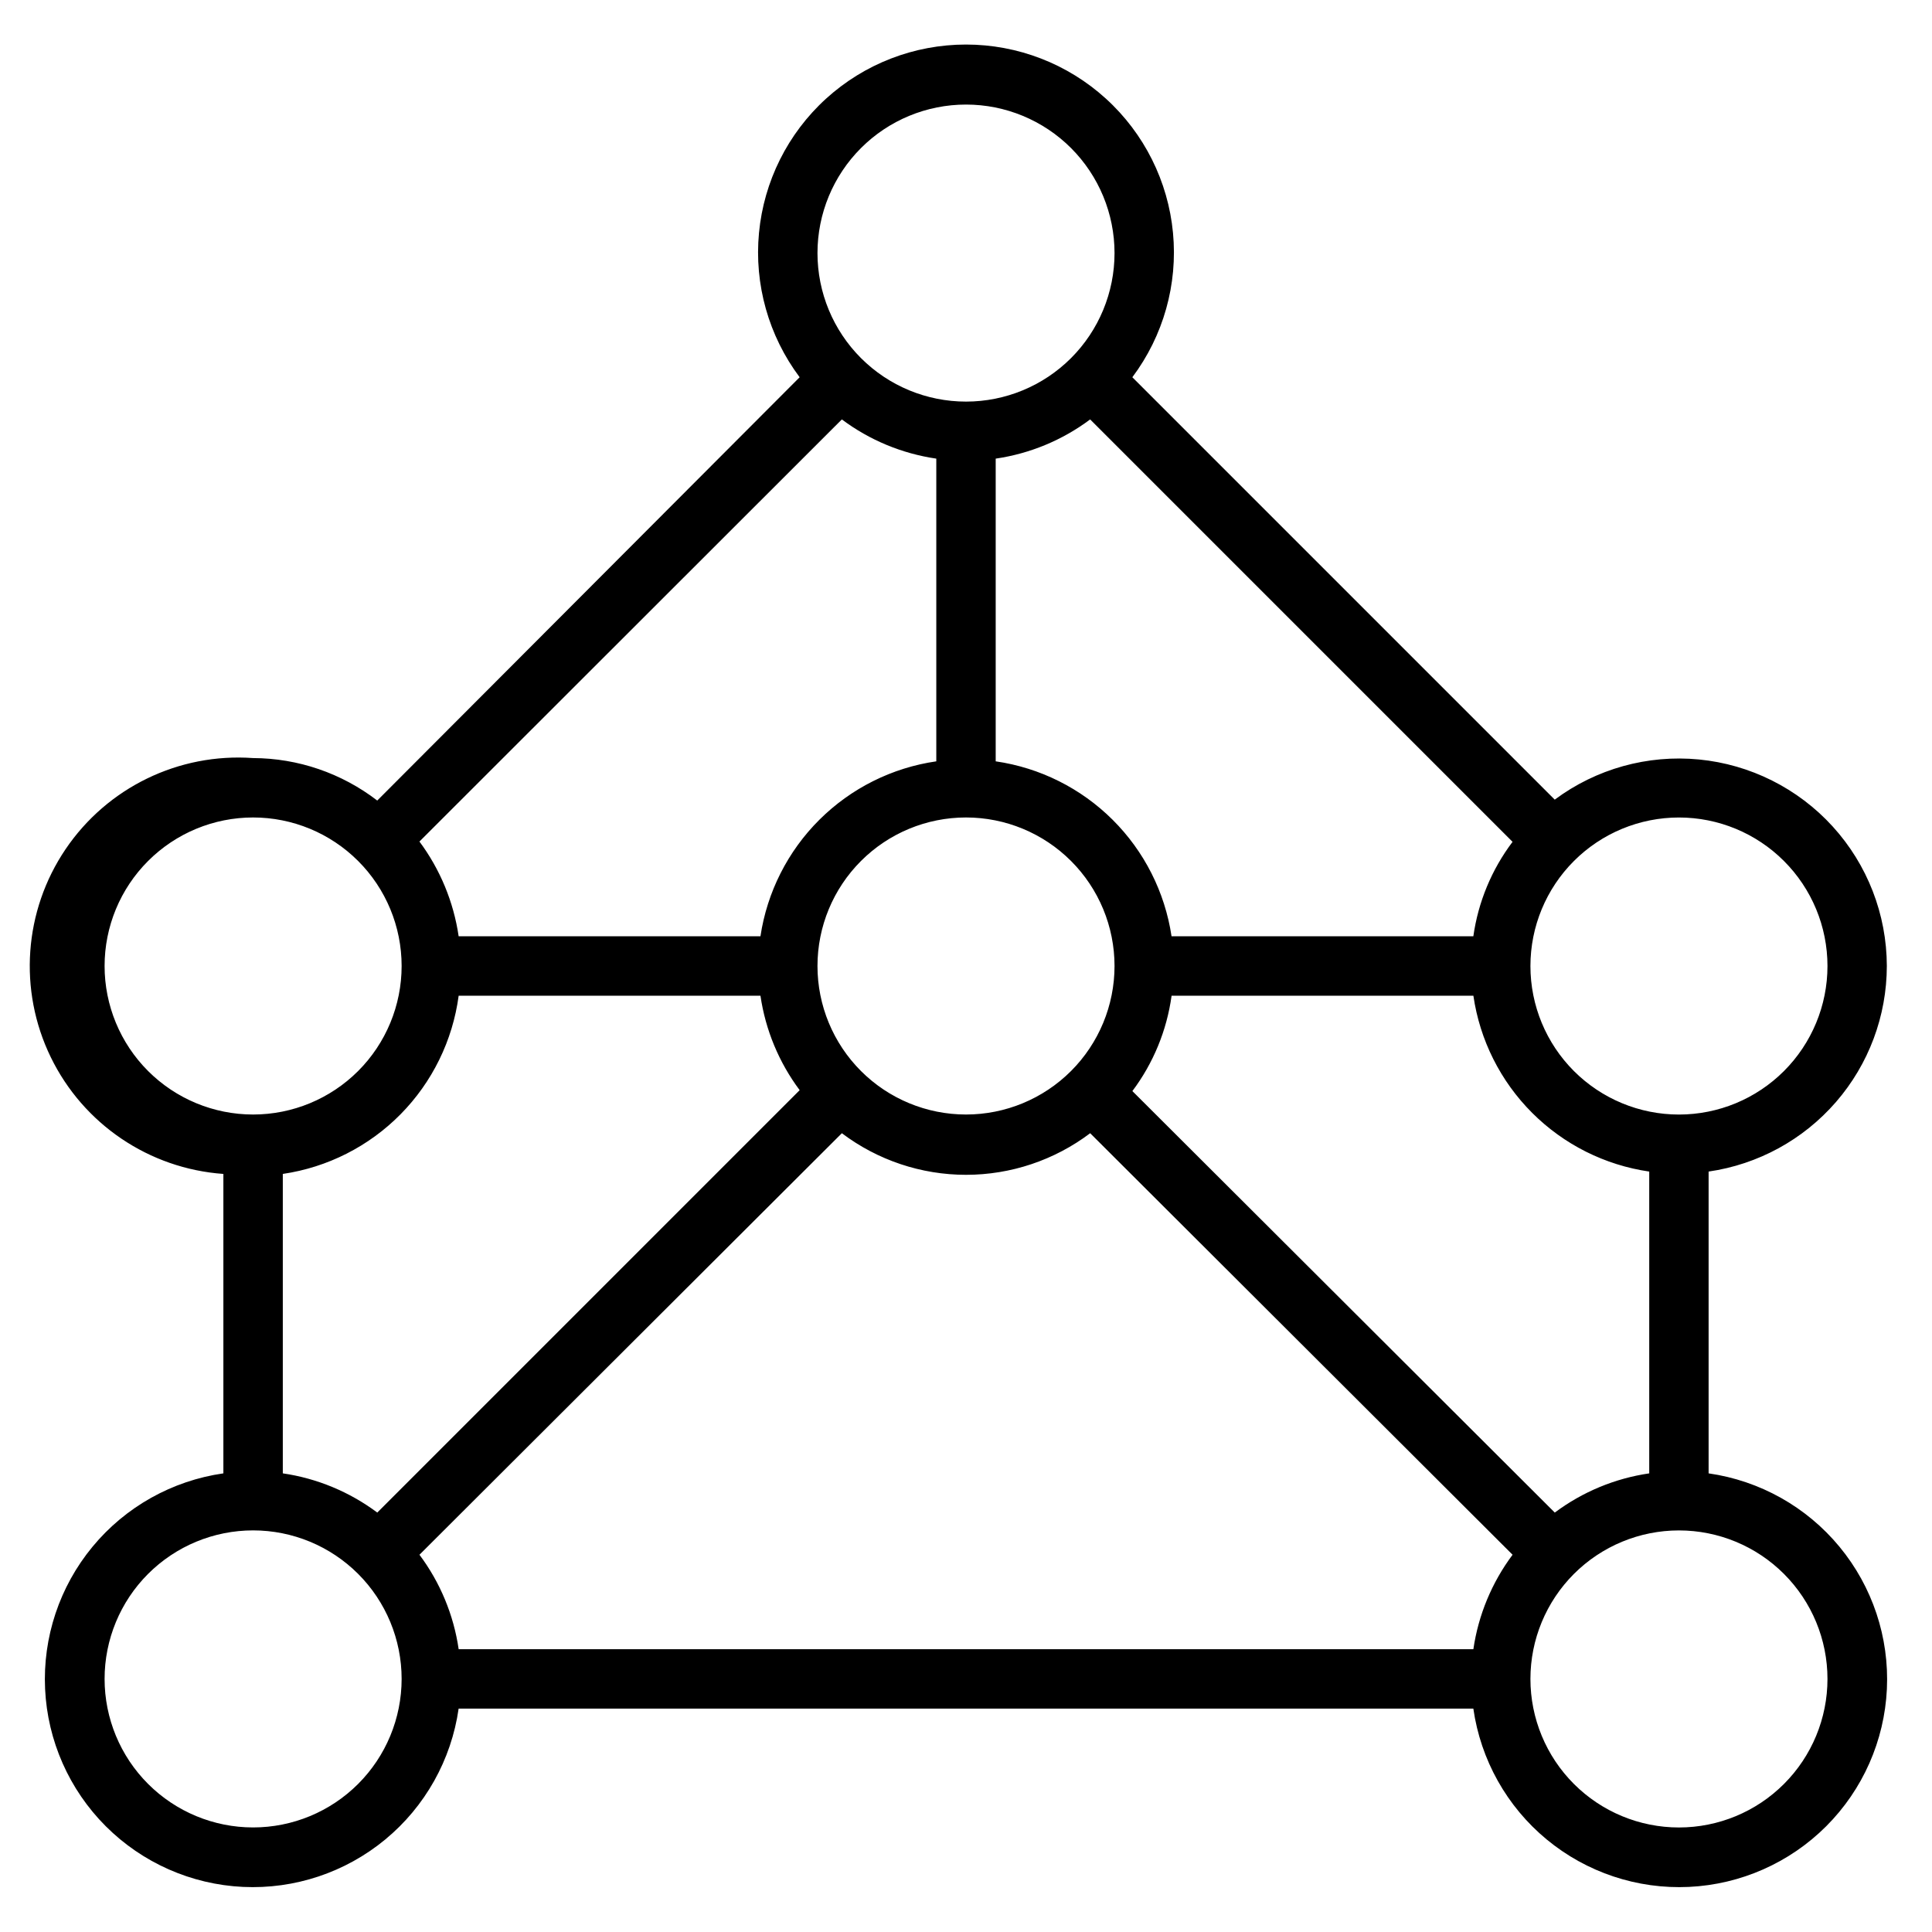
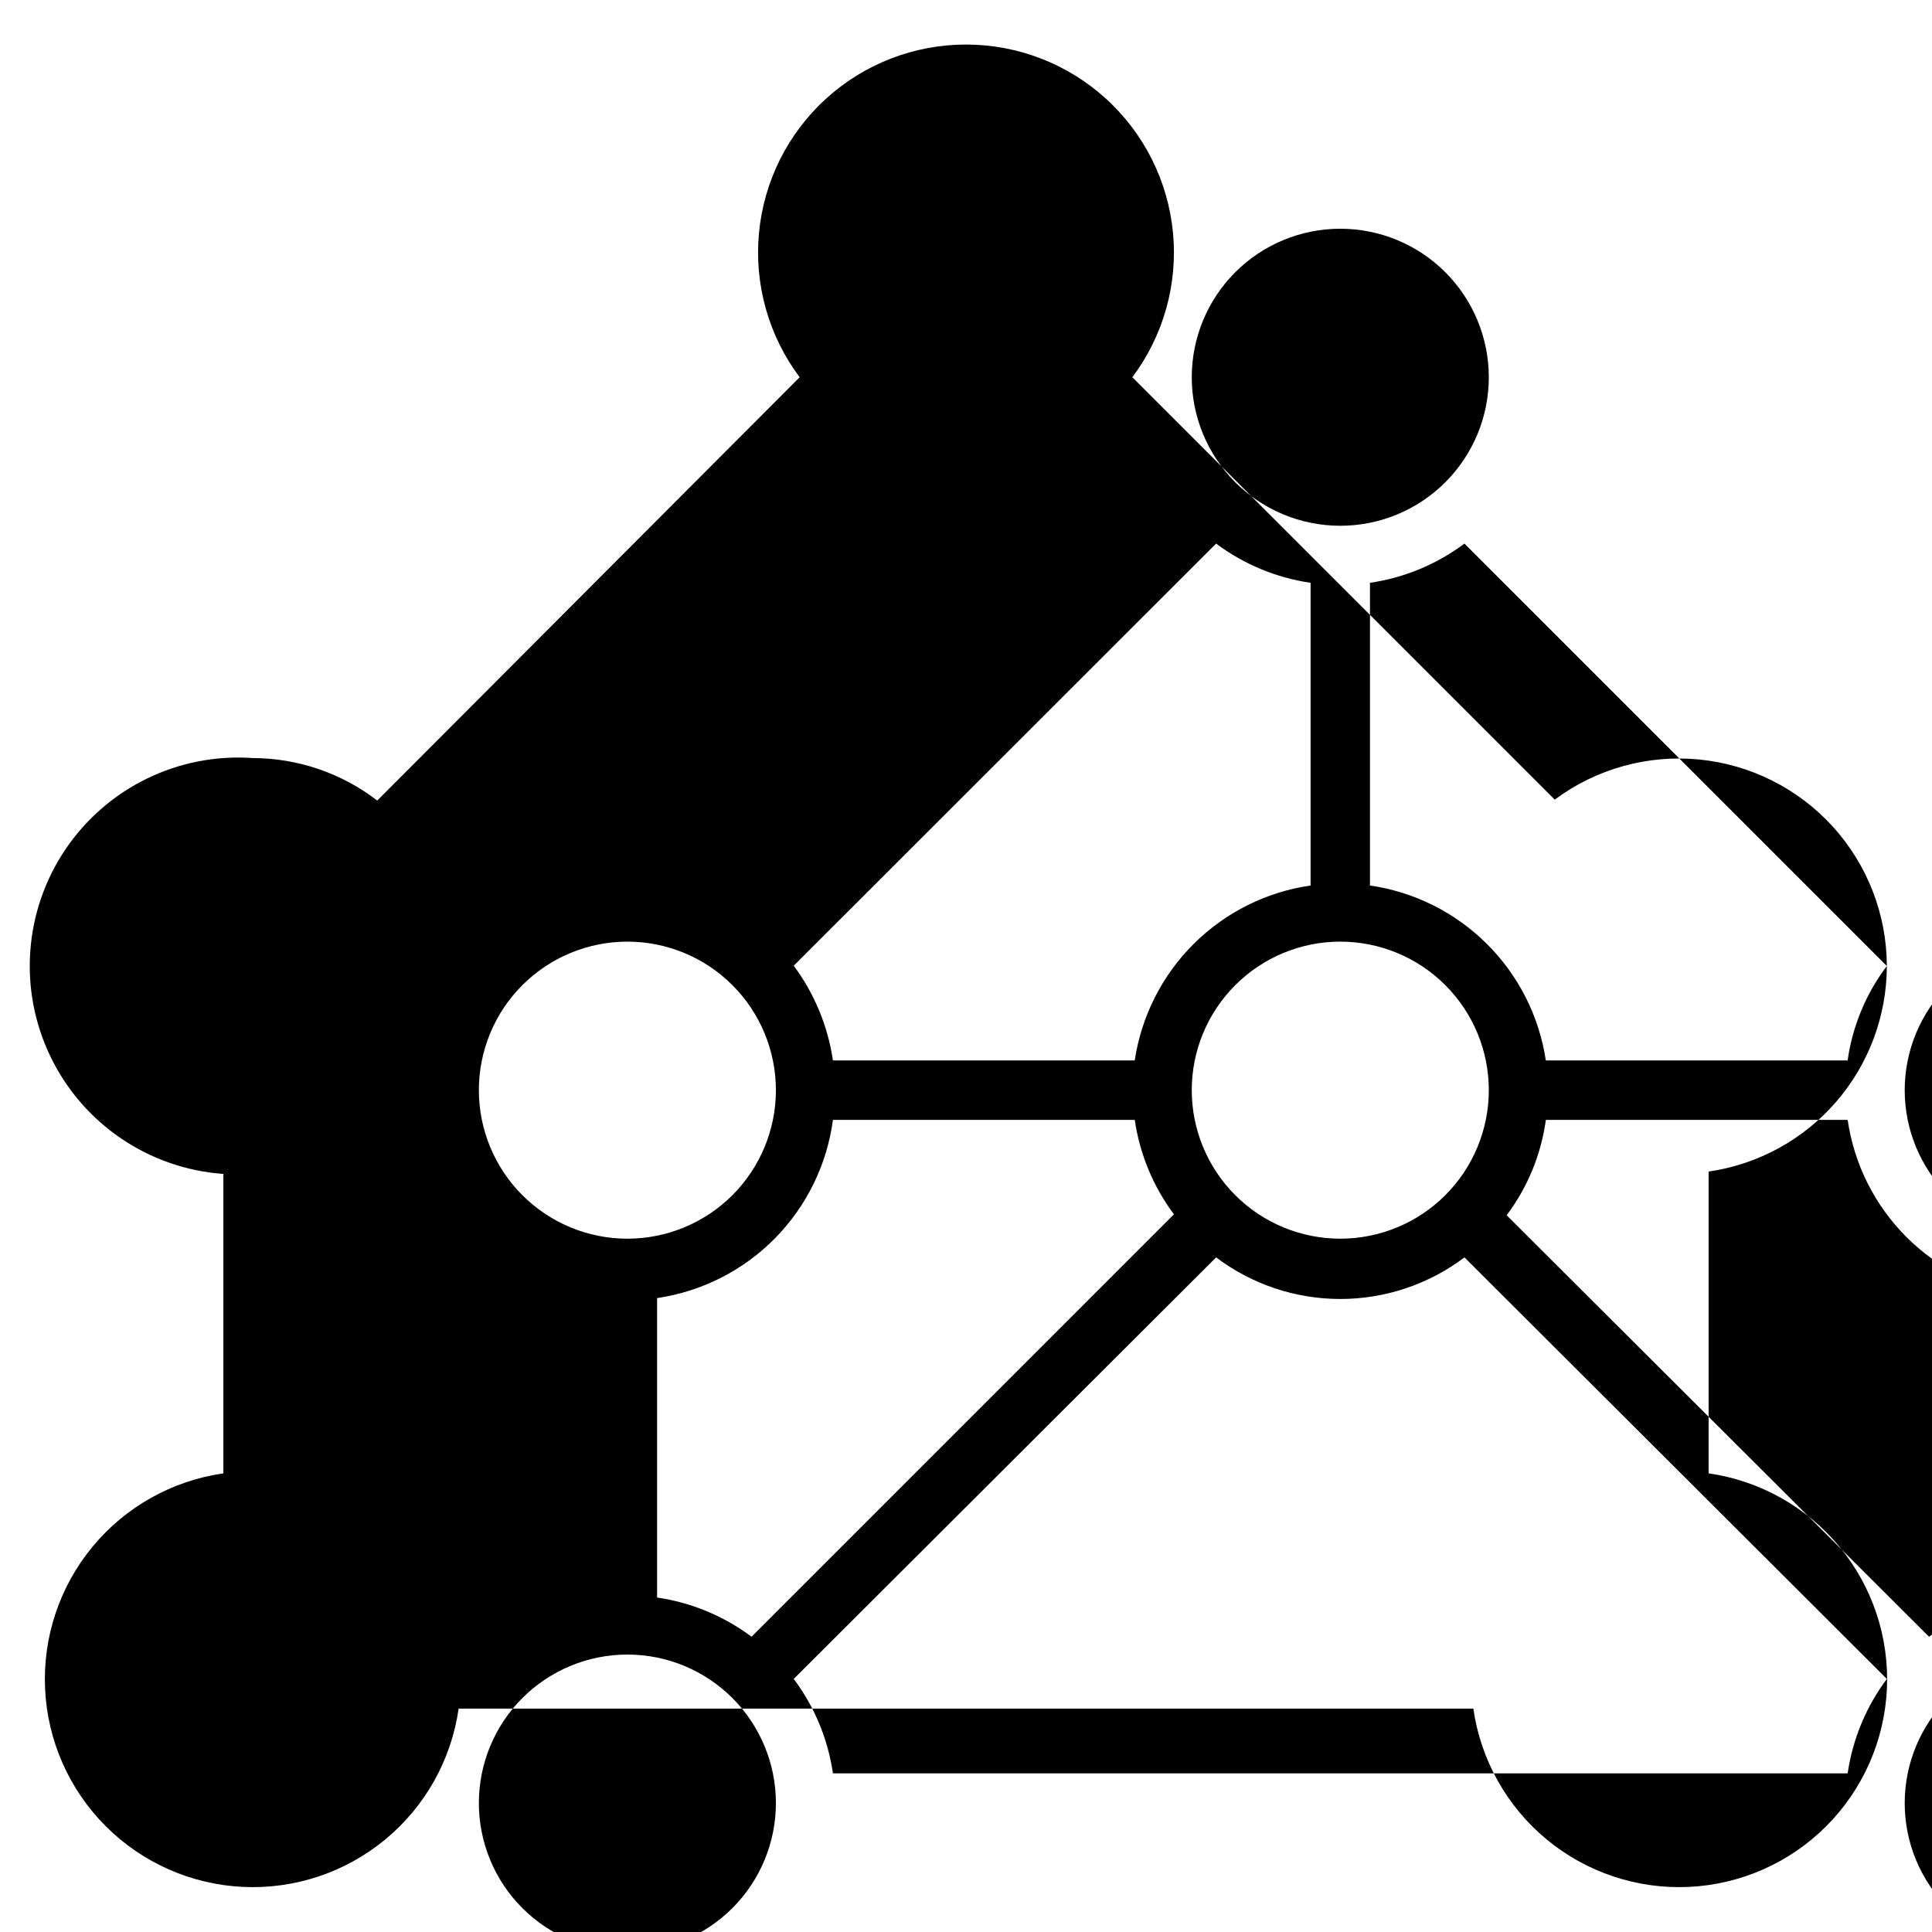
<svg xmlns="http://www.w3.org/2000/svg" fill="#000000" width="800px" height="800px" version="1.1" viewBox="144 144 512 512">
-   <path d="m644.03 400c-0.027-13.68-5.144-26.855-14.348-36.973-9.207-10.113-21.848-16.445-35.461-17.762-13.613-1.312-27.23 2.481-38.199 10.648l-111.94-111.94c8.227-10.973 12.07-24.617 10.773-38.27-1.293-13.652-7.633-26.332-17.777-35.559-10.145-9.227-23.367-14.34-37.078-14.34-13.715 0-26.938 5.113-37.082 14.34-10.145 9.227-16.48 21.906-17.777 35.559-1.297 13.652 2.547 27.297 10.773 38.27l-111.94 112.18c-9.438-7.262-21-11.219-32.906-11.258-19.688-1.406-38.629 7.797-49.691 24.145-11.059 16.344-12.559 37.352-3.934 55.102 8.625 17.754 26.066 29.555 45.754 30.961v79.352c-13.578 1.941-25.941 8.871-34.676 19.441-8.738 10.57-13.219 24.016-12.57 37.715s6.379 26.66 16.078 36.359c9.695 9.695 22.66 15.426 36.355 16.078 13.699 0.648 27.145-3.836 37.715-12.57 10.57-8.738 17.504-21.102 19.441-34.676h268.91c1.941 13.574 8.871 25.938 19.441 34.676 10.57 8.734 24.016 13.219 37.715 12.57 13.699-0.652 26.66-6.383 36.359-16.078 9.695-9.699 15.426-22.66 16.078-36.359 0.648-13.699-3.836-27.145-12.57-37.715-8.738-10.57-21.102-17.5-34.676-19.441v-79.98c13.102-1.891 25.086-8.438 33.762-18.441 8.672-10 13.453-22.793 13.469-36.031zm-99.188-32.906c-5.531 7.328-9.109 15.941-10.391 25.031h-79.98c-1.754-11.707-7.234-22.539-15.629-30.891s-19.254-13.777-30.973-15.473v-80.219c9.078-1.324 17.684-4.894 25.031-10.391zm-105.48 32.906c0 10.438-4.148 20.449-11.527 27.832-7.383 7.379-17.395 11.527-27.832 11.527-10.441 0-20.453-4.148-27.832-11.527-7.383-7.383-11.531-17.395-11.531-27.832 0-10.441 4.148-20.453 11.531-27.832 7.379-7.383 17.391-11.531 27.832-11.531 10.438 0 20.449 4.148 27.832 11.531 7.379 7.379 11.527 17.391 11.527 27.832zm-39.359-228.29c10.438 0 20.449 4.144 27.832 11.527 7.379 7.383 11.527 17.395 11.527 27.832s-4.148 20.449-11.527 27.832c-7.383 7.379-17.395 11.527-27.832 11.527-10.441 0-20.453-4.148-27.832-11.527-7.383-7.383-11.531-17.395-11.531-27.832s4.148-20.449 11.531-27.832c7.379-7.383 17.391-11.527 27.832-11.527zm-32.906 83.441c7.348 5.496 15.953 9.066 25.031 10.391v80.219c-11.719 1.695-22.578 7.121-30.973 15.473-8.391 8.352-13.871 19.184-15.629 30.891h-79.98c-1.336-9.098-4.902-17.727-10.391-25.109zm-195.38 144.85c0-10.441 4.144-20.453 11.527-27.832 7.383-7.383 17.395-11.531 27.832-11.531s20.449 4.148 27.832 11.531c7.379 7.379 11.527 17.391 11.527 27.832 0 10.438-4.148 20.449-11.527 27.832-7.383 7.379-17.395 11.527-27.832 11.527s-20.449-4.148-27.832-11.527c-7.383-7.383-11.527-17.395-11.527-27.832zm39.359 228.29c-10.438 0-20.449-4.148-27.832-11.531-7.383-7.379-11.527-17.391-11.527-27.832 0-10.438 4.144-20.449 11.527-27.832 7.383-7.379 17.395-11.527 27.832-11.527s20.449 4.148 27.832 11.527c7.379 7.383 11.527 17.395 11.527 27.832 0 10.441-4.148 20.453-11.527 27.832-7.383 7.383-17.395 11.531-27.832 11.531zm32.906-83.445c-7.352-5.492-15.957-9.066-25.035-10.391v-79.352c11.844-1.742 22.801-7.293 31.207-15.812 8.41-8.523 13.812-19.551 15.395-31.418h79.98c1.328 9.078 4.898 17.684 10.391 25.031zm290.48 36.211h-268.91c-1.324-9.078-4.894-17.684-10.391-25.031l111.94-111.71c9.48 7.152 21.031 11.023 32.906 11.023s23.426-3.871 32.902-11.023l111.94 111.71c-5.492 7.348-9.066 15.953-10.391 25.031zm-90.371-147.91c5.559-7.402 9.133-16.102 10.391-25.27h79.98c1.707 11.75 7.168 22.637 15.566 31.035 8.398 8.398 19.281 13.859 31.035 15.566v79.98c-9.078 1.324-17.684 4.898-25.031 10.391zm184.21 155.79c0 10.441-4.148 20.453-11.531 27.832-7.379 7.383-17.391 11.531-27.832 11.531-10.438 0-20.449-4.148-27.832-11.531-7.379-7.379-11.527-17.391-11.527-27.832 0-10.438 4.148-20.449 11.527-27.832 7.383-7.379 17.395-11.527 27.832-11.527 10.441 0 20.453 4.148 27.832 11.527 7.383 7.383 11.531 17.395 11.531 27.832zm-39.363-149.57c-10.438 0-20.449-4.148-27.832-11.527-7.379-7.383-11.527-17.395-11.527-27.832 0-10.441 4.148-20.453 11.527-27.832 7.383-7.383 17.395-11.531 27.832-11.531 10.441 0 20.453 4.148 27.832 11.531 7.383 7.379 11.531 17.391 11.531 27.832 0 10.438-4.148 20.449-11.531 27.832-7.379 7.379-17.391 11.527-27.832 11.527z" />
+   <path d="m644.03 400c-0.027-13.68-5.144-26.855-14.348-36.973-9.207-10.113-21.848-16.445-35.461-17.762-13.613-1.312-27.23 2.481-38.199 10.648l-111.94-111.94c8.227-10.973 12.07-24.617 10.773-38.27-1.293-13.652-7.633-26.332-17.777-35.559-10.145-9.227-23.367-14.34-37.078-14.34-13.715 0-26.938 5.113-37.082 14.34-10.145 9.227-16.48 21.906-17.777 35.559-1.297 13.652 2.547 27.297 10.773 38.27l-111.94 112.18c-9.438-7.262-21-11.219-32.906-11.258-19.688-1.406-38.629 7.797-49.691 24.145-11.059 16.344-12.559 37.352-3.934 55.102 8.625 17.754 26.066 29.555 45.754 30.961v79.352c-13.578 1.941-25.941 8.871-34.676 19.441-8.738 10.57-13.219 24.016-12.57 37.715s6.379 26.66 16.078 36.359c9.695 9.695 22.66 15.426 36.355 16.078 13.699 0.648 27.145-3.836 37.715-12.57 10.57-8.738 17.504-21.102 19.441-34.676h268.91c1.941 13.574 8.871 25.938 19.441 34.676 10.57 8.734 24.016 13.219 37.715 12.57 13.699-0.652 26.66-6.383 36.359-16.078 9.695-9.699 15.426-22.66 16.078-36.359 0.648-13.699-3.836-27.145-12.57-37.715-8.738-10.57-21.102-17.5-34.676-19.441v-79.98c13.102-1.891 25.086-8.438 33.762-18.441 8.672-10 13.453-22.793 13.469-36.031zc-5.531 7.328-9.109 15.941-10.391 25.031h-79.98c-1.754-11.707-7.234-22.539-15.629-30.891s-19.254-13.777-30.973-15.473v-80.219c9.078-1.324 17.684-4.894 25.031-10.391zm-105.48 32.906c0 10.438-4.148 20.449-11.527 27.832-7.383 7.379-17.395 11.527-27.832 11.527-10.441 0-20.453-4.148-27.832-11.527-7.383-7.383-11.531-17.395-11.531-27.832 0-10.441 4.148-20.453 11.531-27.832 7.379-7.383 17.391-11.531 27.832-11.531 10.438 0 20.449 4.148 27.832 11.531 7.379 7.379 11.527 17.391 11.527 27.832zm-39.359-228.29c10.438 0 20.449 4.144 27.832 11.527 7.379 7.383 11.527 17.395 11.527 27.832s-4.148 20.449-11.527 27.832c-7.383 7.379-17.395 11.527-27.832 11.527-10.441 0-20.453-4.148-27.832-11.527-7.383-7.383-11.531-17.395-11.531-27.832s4.148-20.449 11.531-27.832c7.379-7.383 17.391-11.527 27.832-11.527zm-32.906 83.441c7.348 5.496 15.953 9.066 25.031 10.391v80.219c-11.719 1.695-22.578 7.121-30.973 15.473-8.391 8.352-13.871 19.184-15.629 30.891h-79.98c-1.336-9.098-4.902-17.727-10.391-25.109zm-195.38 144.85c0-10.441 4.144-20.453 11.527-27.832 7.383-7.383 17.395-11.531 27.832-11.531s20.449 4.148 27.832 11.531c7.379 7.379 11.527 17.391 11.527 27.832 0 10.438-4.148 20.449-11.527 27.832-7.383 7.379-17.395 11.527-27.832 11.527s-20.449-4.148-27.832-11.527c-7.383-7.383-11.527-17.395-11.527-27.832zm39.359 228.29c-10.438 0-20.449-4.148-27.832-11.531-7.383-7.379-11.527-17.391-11.527-27.832 0-10.438 4.144-20.449 11.527-27.832 7.383-7.379 17.395-11.527 27.832-11.527s20.449 4.148 27.832 11.527c7.379 7.383 11.527 17.395 11.527 27.832 0 10.441-4.148 20.453-11.527 27.832-7.383 7.383-17.395 11.531-27.832 11.531zm32.906-83.445c-7.352-5.492-15.957-9.066-25.035-10.391v-79.352c11.844-1.742 22.801-7.293 31.207-15.812 8.41-8.523 13.812-19.551 15.395-31.418h79.98c1.328 9.078 4.898 17.684 10.391 25.031zm290.48 36.211h-268.91c-1.324-9.078-4.894-17.684-10.391-25.031l111.94-111.71c9.48 7.152 21.031 11.023 32.906 11.023s23.426-3.871 32.902-11.023l111.94 111.71c-5.492 7.348-9.066 15.953-10.391 25.031zm-90.371-147.91c5.559-7.402 9.133-16.102 10.391-25.27h79.98c1.707 11.75 7.168 22.637 15.566 31.035 8.398 8.398 19.281 13.859 31.035 15.566v79.98c-9.078 1.324-17.684 4.898-25.031 10.391zm184.21 155.79c0 10.441-4.148 20.453-11.531 27.832-7.379 7.383-17.391 11.531-27.832 11.531-10.438 0-20.449-4.148-27.832-11.531-7.379-7.379-11.527-17.391-11.527-27.832 0-10.438 4.148-20.449 11.527-27.832 7.383-7.379 17.395-11.527 27.832-11.527 10.441 0 20.453 4.148 27.832 11.527 7.383 7.383 11.531 17.395 11.531 27.832zm-39.363-149.57c-10.438 0-20.449-4.148-27.832-11.527-7.379-7.383-11.527-17.395-11.527-27.832 0-10.441 4.148-20.453 11.527-27.832 7.383-7.383 17.395-11.531 27.832-11.531 10.441 0 20.453 4.148 27.832 11.531 7.383 7.379 11.531 17.391 11.531 27.832 0 10.438-4.148 20.449-11.531 27.832-7.379 7.379-17.391 11.527-27.832 11.527z" />
</svg>